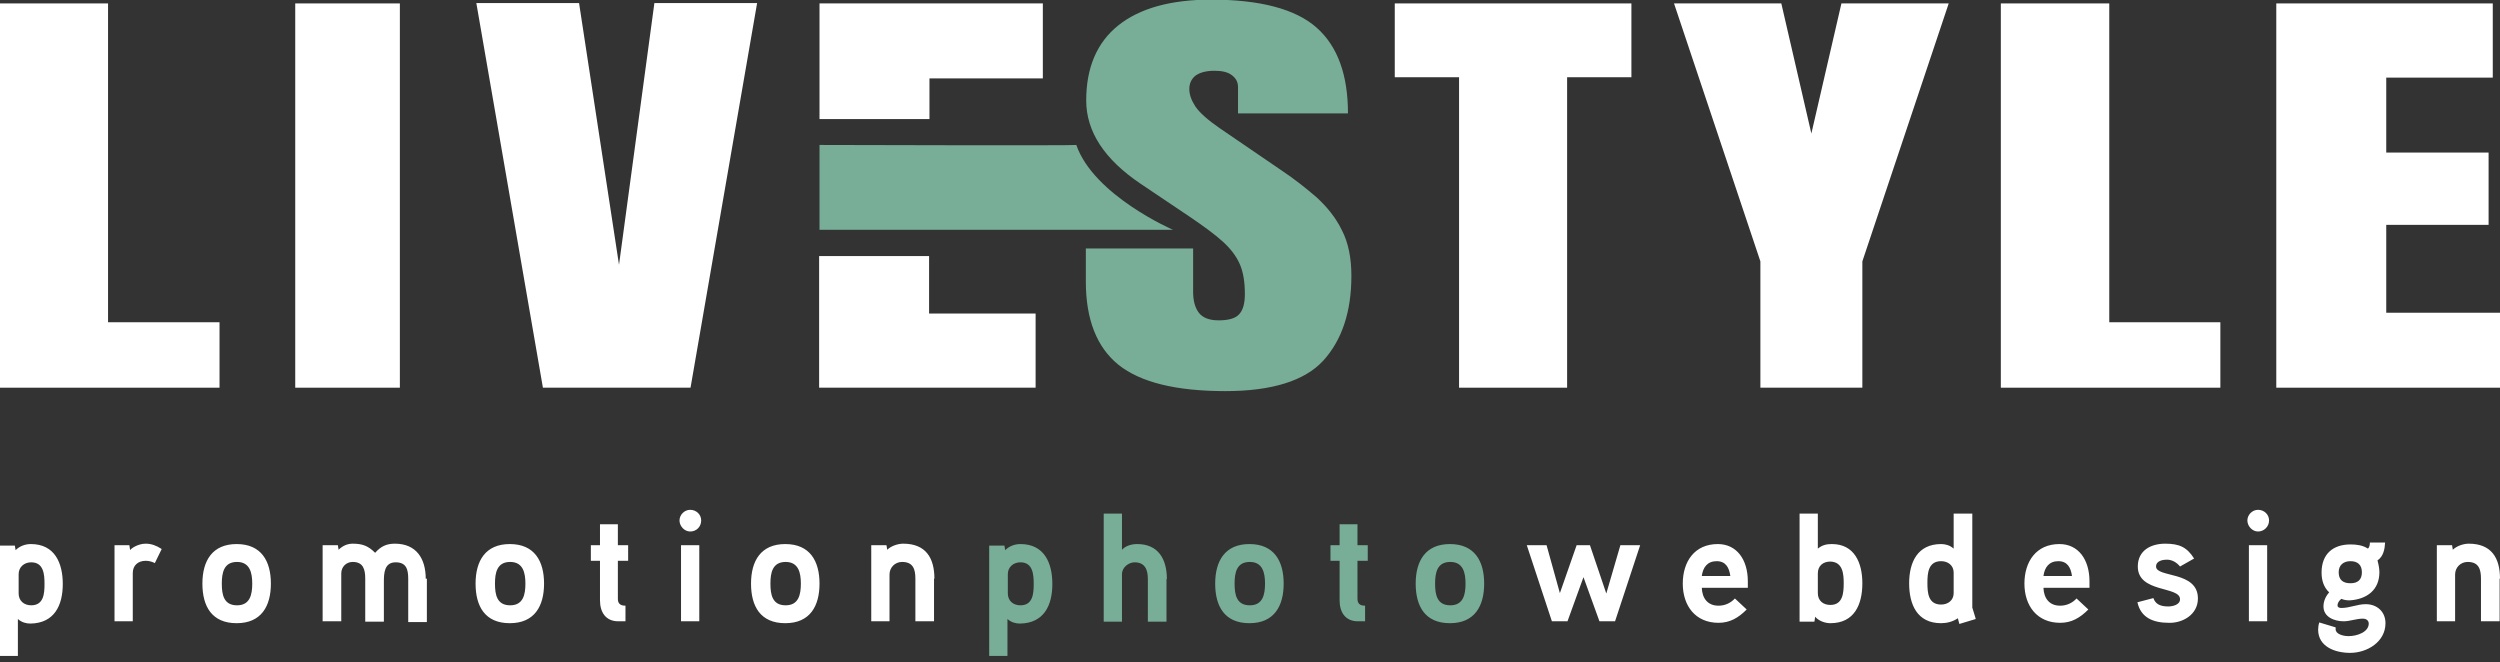
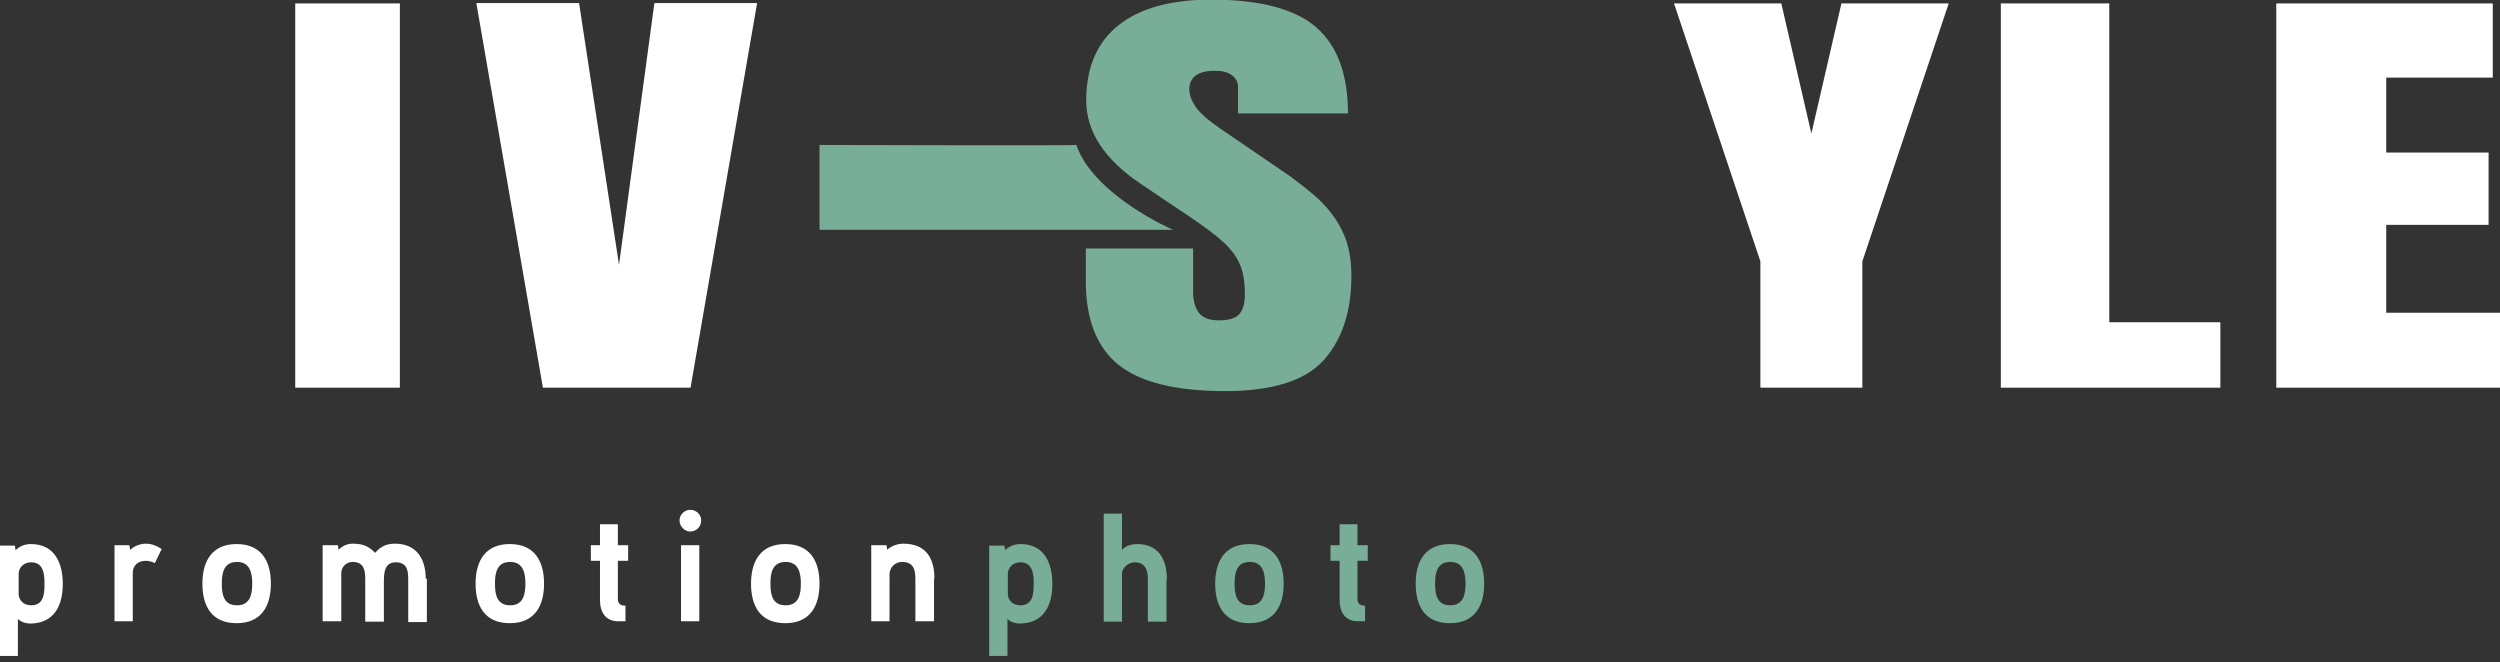
<svg xmlns="http://www.w3.org/2000/svg" xmlns:xlink="http://www.w3.org/1999/xlink" version="1.1" id="Ebene_1" x="0px" y="0px" viewBox="0 0 657.1 174.1" style="enable-background:new 0 0 657.1 174.1;" xml:space="preserve">
  <rect x="0" y="0" width="657.1" height="174.1" fill="#333333" stroke="none" />
  <style type="text/css">
	.st0{clip-path:url(#SVGID_00000108998094773514729580000003346870976515119511_);fill:#FFFFFF;}
	.st1{clip-path:url(#SVGID_00000083060396616218128310000015051194902308187048_);fill:#FFFFFF;}
	.st2{clip-path:url(#SVGID_00000097465742134630886150000012337651464624587954_);fill:#78AD98;}
	.st3{fill:#FFFFFF;}
	.st4{clip-path:url(#SVGID_00000037664690680169313520000001543471657896065432_);fill:#78AD98;}
	.st5{clip-path:url(#SVGID_00000057844573379882151100000003004328191614713737_);fill:#78AD98;}
</style>
  <g>
    <g>
      <defs>
        <rect id="SVGID_1_" x="-88.6" y="-216.9" width="841.9" height="595.3" />
      </defs>
      <clipPath id="SVGID_00000103225347720252240280000005109482041660321172_">
        <use xlink:href="#SVGID_1_" style="overflow:visible;" />
      </clipPath>
      <path style="clip-path:url(#SVGID_00000103225347720252240280000005109482041660321172_);fill:#FFFFFF;" d="M245.6,152.1    c0-5.5-2.3-9.2-8.2-9.2c-1.4,0-3.2,0.6-4.2,1.6l-0.2-1.2h-4v20h4.8V151c0-1.8,1.4-3.3,3.3-3.3c2.9,0,3.5,1.9,3.5,4.4v11.2h4.9    v-11.2H245.6z M210.5,153.4c0,2.9-0.6,5.7-4,5.7c-3.5,0-4-2.8-4-5.7c0-2.8,0.5-5.7,4-5.7C209.9,147.7,210.5,150.6,210.5,153.4     M215.4,153.4c0-5.9-2.5-10.4-9-10.4c-6.4,0-9,4.4-9,10.4s2.5,10.4,9,10.4C212.9,163.8,215.4,159.3,215.4,153.4 M183.8,143.3H179    v20h4.8V143.3z M184.3,136.8c0-1.6-1.3-2.8-2.9-2.8c-1.5,0-2.8,1.3-2.8,2.8s1.3,2.9,2.8,2.9C183.1,139.7,184.3,138.4,184.3,136.8     M165.1,143.3h-2.7v-5.5h-4.7v5.5h-2.4v4.1h2.4v10.4c0,3.1,1.5,5.5,4.8,5.5h1.9v-4.1c-1.4,0-2-0.6-2-1.8v-10h2.7V143.3z     M138.1,153.4c0,2.9-0.6,5.7-4,5.7c-3.5,0-4-2.8-4-5.7c0-2.8,0.5-5.7,4-5.7C137.5,147.7,138.1,150.6,138.1,153.4 M143,153.4    c0-5.9-2.5-10.4-9-10.4c-6.4,0-9,4.4-9,10.4s2.5,10.4,9,10.4C140.5,163.8,143,159.3,143,153.4 M111.9,152.1c0-5.3-2.5-9.2-8.1-9.2    c-2.2,0-3.7,0.7-5.2,2.4c-1.8-1.8-3.3-2.4-5.9-2.4c-1.3,0-2.6,0.5-3.7,1.6l-0.2-1.2h-4v20h4.9v-12.6c0-1.7,1.3-3,3-3    c2.8,0,3.3,2,3.3,4.4v11.3h4.9v-10.5c0-2.2,0.1-5.1,3.1-5.1c2.9,0,3.3,2,3.3,4.4v11.3h4.9v-11.4H111.9z M66.3,153.4    c0,2.9-0.6,5.7-4,5.7c-3.5,0-4-2.8-4-5.7c0-2.8,0.5-5.7,4-5.7C65.7,147.7,66.3,150.6,66.3,153.4 M71.2,153.4    c0-5.9-2.5-10.4-9-10.4c-6.4,0-9,4.4-9,10.4s2.5,10.4,9,10.4C68.7,163.8,71.2,159.3,71.2,153.4 M42.5,144.3    c-1.4-0.9-2.7-1.4-4.2-1.4c-2.1,0-3.9,1.3-4.1,1.7l-0.2-1.3h-3.9v20h4.8v-12.7c0-1.9,1.3-3.2,3.4-3.2c0.8,0,1.6,0.2,2.4,0.6    L42.5,144.3z M11.7,153.5c0,2.5-0.2,5.6-3.5,5.6c-1.9,0-3.3-1.2-3.3-3.1v-5.1c0-1.8,1.4-3.1,3.3-3.1    C11.5,147.8,11.7,151,11.7,153.5 M16.5,153.5c0-5.5-2.1-10.5-8.4-10.5c-1.4,0-2.9,0.5-4,1.6l-0.2-1.2h-4v29h4.8v-9.7    c1,0.9,2.2,1.2,3.3,1.2C14.3,163.8,16.5,159.1,16.5,153.5" />
    </g>
    <g>
      <defs>
        <rect id="SVGID_00000039129797260906639740000014610497265120460718_" x="-88.6" y="-216.9" width="841.9" height="595.3" />
      </defs>
      <clipPath id="SVGID_00000137111182819874478780000013678800182478951842_">
        <use xlink:href="#SVGID_00000039129797260906639740000014610497265120460718_" style="overflow:visible;" />
      </clipPath>
-       <path style="clip-path:url(#SVGID_00000137111182819874478780000013678800182478951842_);fill:#FFFFFF;" d="M657.1,152.1    c0-5.5-2.3-9.2-8.2-9.2c-1.4,0-3.2,0.6-4.2,1.6l-0.2-1.2h-4v20h4.8V151c0-1.8,1.4-3.3,3.3-3.3c2.9,0,3.5,1.9,3.5,4.4v11.2h4.9    v-11.2H657.1z M620.8,150.4c0,2-1.1,2.9-3,2.9c-2,0-3.1-0.9-3.1-2.9c0-1.9,1.3-2.9,3.1-2.9S620.8,148.4,620.8,150.4L620.8,150.4z     M625.4,150.4c0-0.9-0.2-2-0.5-3.1c1.6-1.1,1.9-3,2-4.7h-4c0,0.6-0.1,1.2-0.5,1.6c-1.4-0.9-3-1.1-4.6-1.1c-4.7,0-7.6,2.6-7.6,7.4    c0,1.9,0.5,3.8,2,5.2c-0.9,1-1.5,2.3-1.5,3.7c0,2.8,2.9,3.9,5.3,3.9c1.7,0,3.3-0.7,5.1-0.7c0.7,0,1.5,0.4,1.5,1.3    c0,2.2-3,3.3-5.3,3.3c-1.6,0-3.4-0.6-3.4-1.8c0-0.2,0-0.3,0-0.5l-4.3-1.3c-0.2,0.6-0.3,1.3-0.3,1.9c0,4.5,4.5,6.1,8.4,6.1    c4.5,0,9.3-2.9,9.3-7.8c0-3-2.2-5-5.2-5c-2.2,0-4.2,1-6.4,1c-0.4,0-1-0.1-1-0.7c0-0.7,0.5-1.3,1-1.7c0.7,0.3,1.4,0.4,2.2,0.4    C622.2,157.5,625.4,155,625.4,150.4L625.4,150.4z M595.9,143.3h-4.8v20h4.8V143.3z M596.4,136.8c0-1.6-1.3-2.8-2.9-2.8    c-1.5,0-2.8,1.3-2.8,2.8s1.3,2.9,2.8,2.9C595.1,139.7,596.4,138.4,596.4,136.8 M577.7,157.3c0-7.3-11-5.4-11-8.4    c0-1.5,1.8-1.8,2.8-1.8c1.4,0,2.6,0.7,3.5,1.8l3.7-2.1c-1.9-3-3.9-3.9-7.6-3.9c-3.8,0-7.2,1.8-7.2,6c0,7,11.1,5.1,11.1,8.6    c0,1.5-2,1.9-3.1,1.9c-2.2,0-3.4-0.7-3.9-2.2l-4.2,1.1c0.9,4.1,4.2,5.4,8.3,5.4C573.6,163.8,577.7,161.6,577.7,157.3 M537.1,151.4    c0.3-2.3,1.5-3.9,3.9-3.9s3.3,1.7,3.6,3.9H537.1z M549.2,152.8c0-5.7-2.9-9.8-7.9-9.8c-6.1,0-9.2,4.6-9.2,10.4s3.3,10.3,9.4,10.3    c3,0,5.2-1.3,7.4-3.5l-3.1-2.9c-1,1.1-2.5,1.9-4.3,1.9c-2.9,0-4.3-2-4.4-4.7h12.1V152.8z M513.5,155.9c0,1.9-1.5,3-3.3,3    c-3.4,0-3.6-3.1-3.6-5.7c0-2.5,0.2-5.7,3.6-5.7c1.8,0,3.3,1.1,3.3,3V155.9z M519.3,162.7c0-0.2-0.9-2.9-0.9-3V135h-4.9v9.2    c-1-0.9-2.2-1.2-3.3-1.2c-6.2,0-8.4,4.8-8.4,10.3c0,5.6,2.1,10.5,8.4,10.5c1.5,0,3.1-0.4,4.4-1.3l0.4,1.5L519.3,162.7z     M484.6,153.3c0,2.5-0.2,5.7-3.5,5.7c-1.9,0-3.3-1.1-3.3-3.1v-5.2c0-2,1.4-3.1,3.3-3.1C484.4,147.7,484.6,150.9,484.6,153.3     M489.5,153.3c0-5.4-2.1-10.3-8-10.3c-1.3,0-2.5,0.2-3.7,1.2V135H473v28.4h3.9l0.2-1.3c0.9,1.1,2.6,1.7,4,1.7    C487.4,163.8,489.5,158.9,489.5,153.3 M447.3,151.4c0.3-2.3,1.5-3.9,3.9-3.9s3.3,1.7,3.6,3.9H447.3z M459.4,152.8    c0-5.7-2.9-9.8-7.9-9.8c-6.1,0-9.2,4.6-9.2,10.4s3.3,10.3,9.4,10.3c3,0,5.2-1.3,7.4-3.5l-3.1-2.9c-1,1.1-2.5,1.9-4.3,1.9    c-2.9,0-4.3-2-4.4-4.7h12.1V152.8z M425.9,143.3l-3.7,12.7l-4.3-12.7h-3.5l-4.4,12.6l-3.5-12.6h-5.2l6.6,20h4.1l4.2-11.6l4.2,11.6    h4.1l6.6-20H425.9z" />
    </g>
    <g>
      <defs>
        <rect id="SVGID_00000078033860647902787920000008563242675773019310_" x="-88.6" y="-216.9" width="841.9" height="595.3" />
      </defs>
      <clipPath id="SVGID_00000042010562847466088590000007701887692536100261_">
        <use xlink:href="#SVGID_00000078033860647902787920000008563242675773019310_" style="overflow:visible;" />
      </clipPath>
      <path style="clip-path:url(#SVGID_00000042010562847466088590000007701887692536100261_);fill:#78AD98;" d="M385.2,153.4    c0,2.9-0.6,5.7-4,5.7c-3.5,0-4-2.8-4-5.7c0-2.8,0.5-5.7,4-5.7C384.6,147.7,385.2,150.6,385.2,153.4 M390.1,153.4    c0-5.9-2.5-10.4-9-10.4c-6.4,0-9,4.4-9,10.4s2.5,10.4,9,10.4C387.6,163.8,390.1,159.3,390.1,153.4 M359.5,143.3h-2.7v-5.5h-4.7    v5.5h-2.4v4.1h2.4v10.4c0,3.1,1.5,5.5,4.8,5.5h1.9v-4.1c-1.4,0-2-0.6-2-1.8v-10h2.7L359.5,143.3L359.5,143.3z M332.5,153.4    c0,2.9-0.6,5.7-4,5.7c-3.5,0-4-2.8-4-5.7c0-2.8,0.5-5.7,4-5.7C331.9,147.7,332.5,150.6,332.5,153.4 M337.4,153.4    c0-5.9-2.5-10.4-9-10.4c-6.4,0-9,4.4-9,10.4s2.5,10.4,9,10.4C334.9,163.8,337.4,159.3,337.4,153.4 M306.7,152.2    c0-5.3-2.3-9.2-7.8-9.2c-1.4,0-3,0.4-4,1.5V135h-4.8v28.4h4.8v-12.5c0-1.8,1.8-3.1,3.3-3.1c2.8,0,3.5,2,3.5,4.4v11.2h4.9v-11.2    H306.7z M271.7,153.5c0,2.5-0.2,5.6-3.5,5.6c-1.9,0-3.3-1.2-3.3-3.1v-5.1c0-1.8,1.4-3.1,3.3-3.1    C271.5,147.8,271.7,151,271.7,153.5 M276.6,153.5c0-5.5-2.1-10.5-8.4-10.5c-1.4,0-2.9,0.5-4,1.6l-0.2-1.2h-4v29h4.8v-9.7    c1,0.9,2.2,1.2,3.3,1.2C274.4,163.8,276.6,159.1,276.6,153.5" />
    </g>
  </g>
-   <polygon class="st3" points="0,101.9 0,0.9 28.4,0.9 28.4,84.7 57.7,84.7 57.7,101.9 " />
  <rect x="77.6" y="0.9" class="st3" width="27.5" height="101" />
  <polygon class="st3" points="142.7,101.9 125.2,0.8 152.2,0.8 162.7,69.6 172,0.8 199,0.8 181.5,101.9 " />
-   <path class="st3" d="M215.3,67.3v34.6h56.9V82.4h-28V67.3H215.3z M274.1,20.6V0.9h-58.7v30.4h28.9V20.6H274.1z" />
  <g>
    <g>
      <defs>
        <rect id="SVGID_00000078761461046807793040000003679080852618103707_" x="-88.6" y="-216.9" width="841.9" height="595.3" />
      </defs>
      <clipPath id="SVGID_00000044163164110769528510000006785166276453957547_">
        <use xlink:href="#SVGID_00000078761461046807793040000003679080852618103707_" style="overflow:visible;" />
      </clipPath>
      <path style="clip-path:url(#SVGID_00000044163164110769528510000006785166276453957547_);fill:#78AD98;" d="M322.1,102.8    c-13,0-22.3-2.3-28.1-6.9c-5.7-4.6-8.6-11.9-8.6-21.9v-8.7h28.2v11.4c0,2.3,0.5,4.2,1.5,5.5s2.7,2,5.2,2c2.6,0,4.4-0.5,5.4-1.6    s1.5-2.8,1.5-5.3c0-3.1-0.4-5.7-1.3-7.8s-2.4-4.1-4.5-6s-5.1-4.1-8.8-6.6l-12.8-8.6c-9.5-6.4-14.3-13.7-14.3-21.9    c0-8.6,2.8-15.2,8.4-19.7s13.8-6.8,24.4-6.8c13,0,22.3,2.5,27.8,7.4s8.2,12.4,8.2,22.5h-28.9v-6.9c0-1.4-0.6-2.4-1.7-3.2    s-2.6-1.1-4.5-1.1c-2.3,0-3.9,0.5-5,1.3c-1.1,0.9-1.6,2.1-1.6,3.5s0.5,2.9,1.6,4.6c1.1,1.6,3.2,3.5,6.4,5.7L337,44.9    c3.3,2.2,6.3,4.6,9.1,7c2.7,2.5,5,5.3,6.6,8.6c1.7,3.3,2.5,7.3,2.5,12c0,9.5-2.5,16.9-7.4,22.3    C342.9,100.1,334.3,102.8,322.1,102.8" />
    </g>
  </g>
-   <polygon class="st3" points="383.5,101.9 383.5,20.3 366.6,20.3 366.6,0.9 428.8,0.9 428.8,20.3 411.9,20.3 411.9,101.9 " />
  <polygon class="st3" points="462.7,101.9 462.7,68.7 440,0.9 468.2,0.9 476.1,35.1 484,0.9 512.2,0.9 489.5,68.7 489.5,101.9 " />
  <polygon class="st3" points="525.9,101.9 525.9,0.9 554.4,0.9 554.4,84.7 583.6,84.7 583.6,101.9 " />
  <polygon class="st3" points="598.3,101.9 598.3,0.9 655.2,0.9 655.2,20.4 627.2,20.4 627.2,40.1 654.1,40.1 654.1,59.1 627.2,59.1   627.2,82.2 657.1,82.2 657.1,101.9 " />
  <g>
    <g>
      <defs>
        <rect id="SVGID_00000053536698908093716070000009268313100606530960_" x="-88.6" y="-216.9" width="841.9" height="595.3" />
      </defs>
      <clipPath id="SVGID_00000129182308156660741830000015391385752914946970_">
        <use xlink:href="#SVGID_00000053536698908093716070000009268313100606530960_" style="overflow:visible;" />
      </clipPath>
      <path style="clip-path:url(#SVGID_00000129182308156660741830000015391385752914946970_);fill:#78AD98;" d="M308.3,60.4h-92.9    V38.1c0,0,67.5,0.2,67.5,0C287.5,51.4,308.3,60.4,308.3,60.4" />
    </g>
  </g>
</svg>